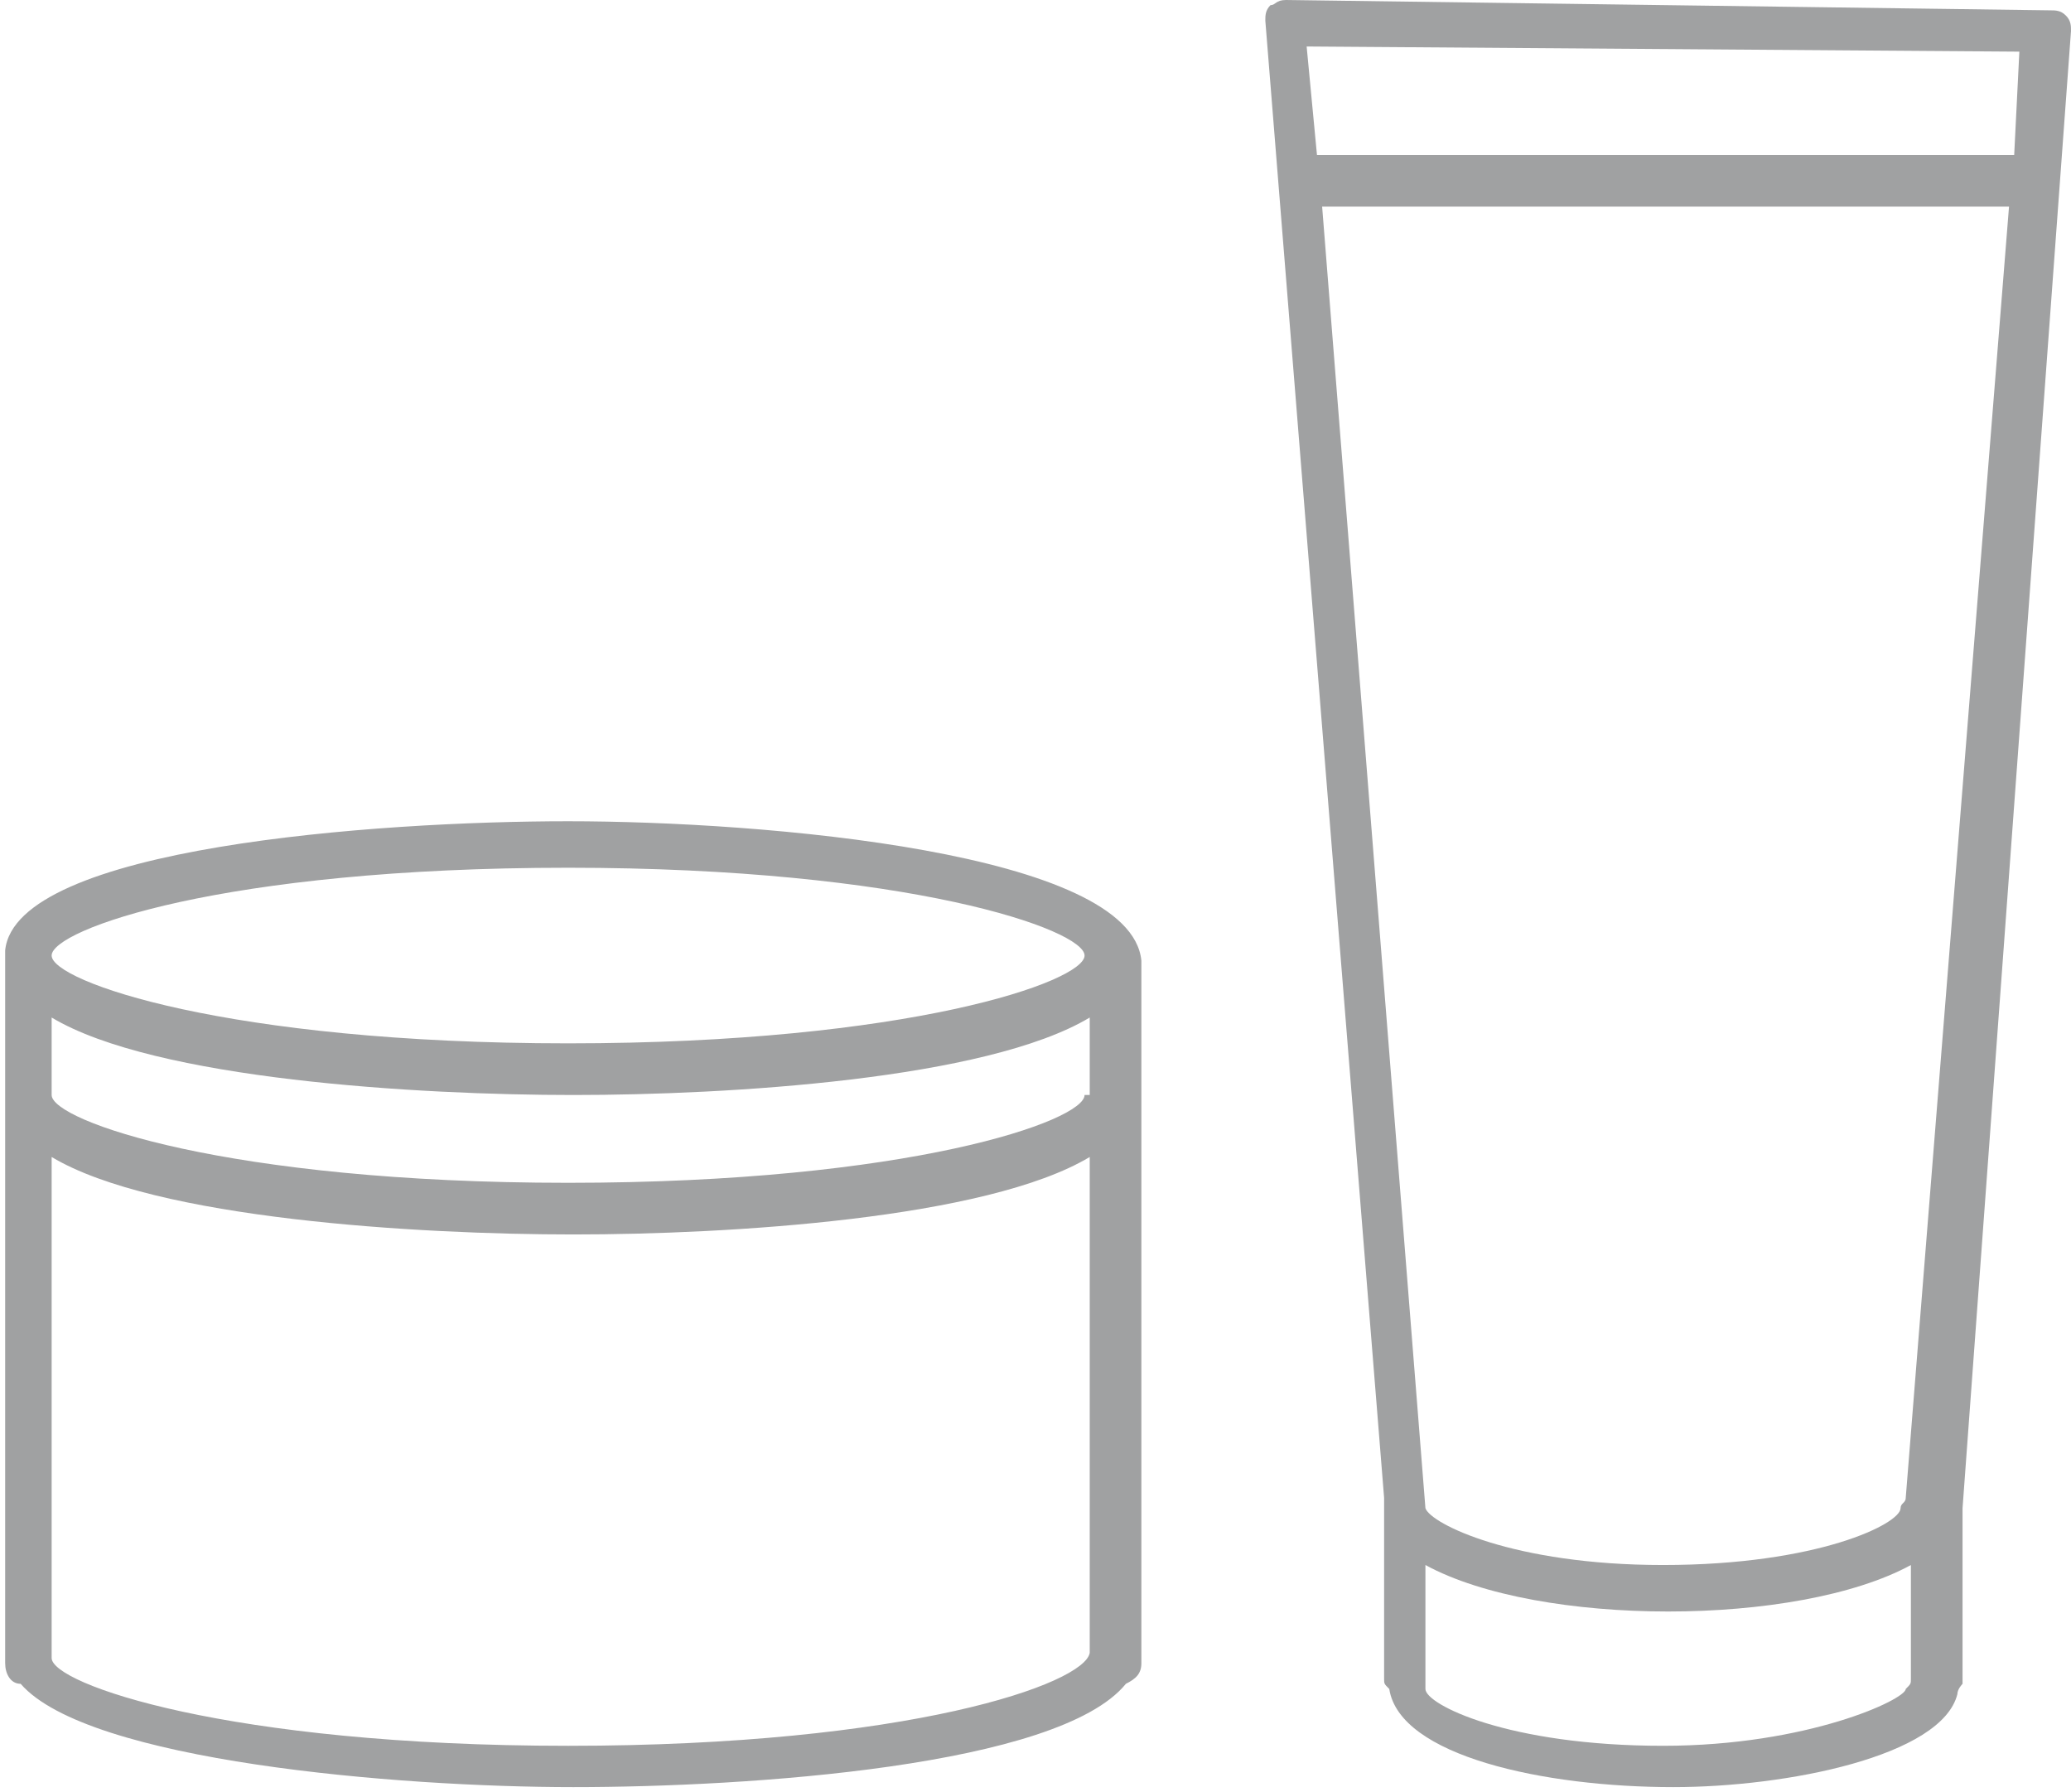
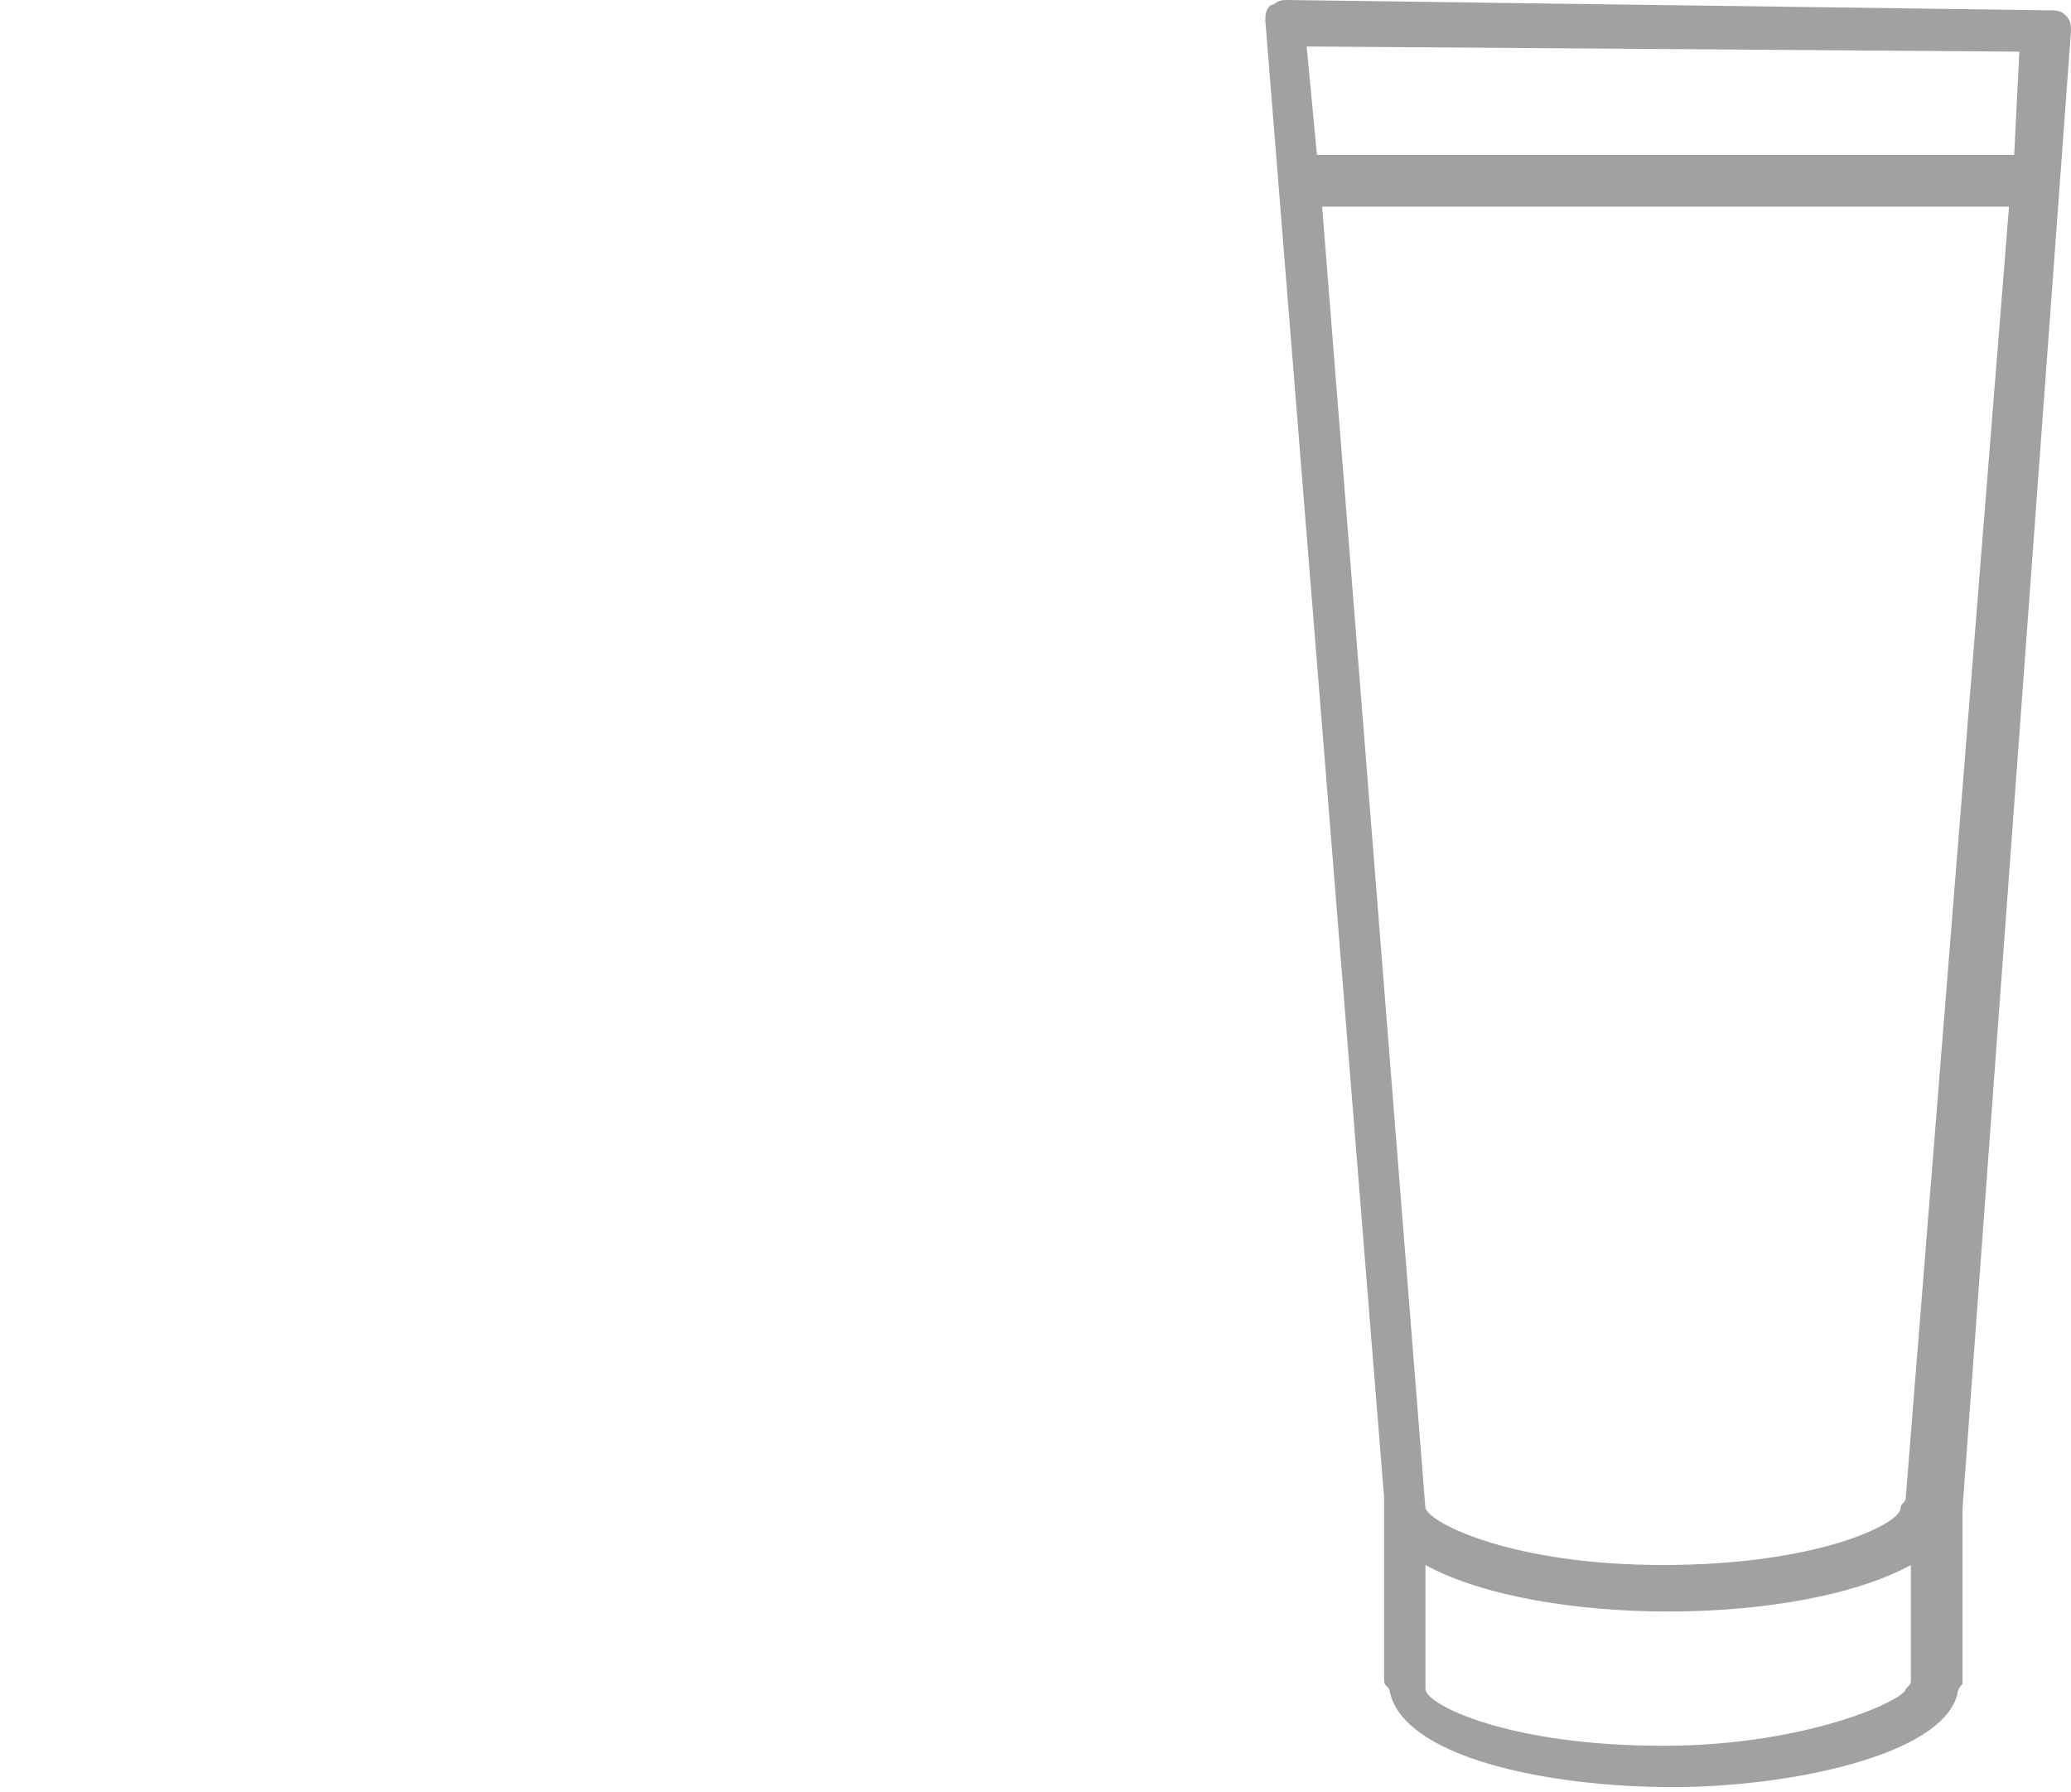
<svg xmlns="http://www.w3.org/2000/svg" enable-background="new 0 0 40.1 34.7" viewBox="0 0 40.1 34.7">
  <g fill="#a0a1a2">
-     <path d="m11 15.9c-3.7 0-10.7.5-10.9 2.5v.2 13.6c0 .2.1.4.3.4 1.3 1.5 7.3 2 10.7 2s9.4-.4 10.7-2c.2-.1.3-.2.3-.4v-.2-10.8-2.6c-.2-2.1-7.3-2.7-11.1-2.7zm10 5.3c0 .5-3.4 1.7-10 1.7s-10-1.2-10-1.7v-.1-1.4c2 1.2 7.1 1.5 10.1 1.5s8-.3 10-1.5v1.5zm-10-4.4c6.6 0 10 1.2 10 1.7s-3.4 1.7-10 1.7-10-1.2-10-1.7 3.3-1.7 10-1.7zm0 17c-6.6 0-10-1.2-10-1.7v-.1-9.6c2 1.2 7.1 1.5 10.1 1.5s8-.3 10-1.5v9.6c-.1.6-3.5 1.8-10.1 1.8z" />
    <path d="m40.1.6c0-.1 0-.2-.1-.3s-.2-.1-.3-.1l-14.8-.2c-.2 0-.2.1-.3.1-.1.1-.1.2-.1.3l2.3 28.6v.2 3.3c0 .1 0 .1.1.2.2 1.3 3 1.9 5.5 1.9 2.2 0 5.2-.6 5.5-1.8 0-.1.1-.2.1-.2v-3.3-.1zm-12.5 28.6-2-25.2h13.3l-2 25c0 .1-.1.1-.1.2 0 .3-1.6 1.1-4.6 1.1-2.9 0-4.5-.8-4.6-1.1zm11.5-28.2-.1 2h-13.5l-.2-2.1zm-6.9 32.8c-3 0-4.6-.8-4.6-1.1 0-.1 0-.1 0-.2v-2.2c1.1.6 2.9.9 4.7.9s3.6-.3 4.7-.9v2.2c0 .1 0 .1-.1.2 0 .2-1.9 1.1-4.7 1.1z" />
  </g>
</svg>